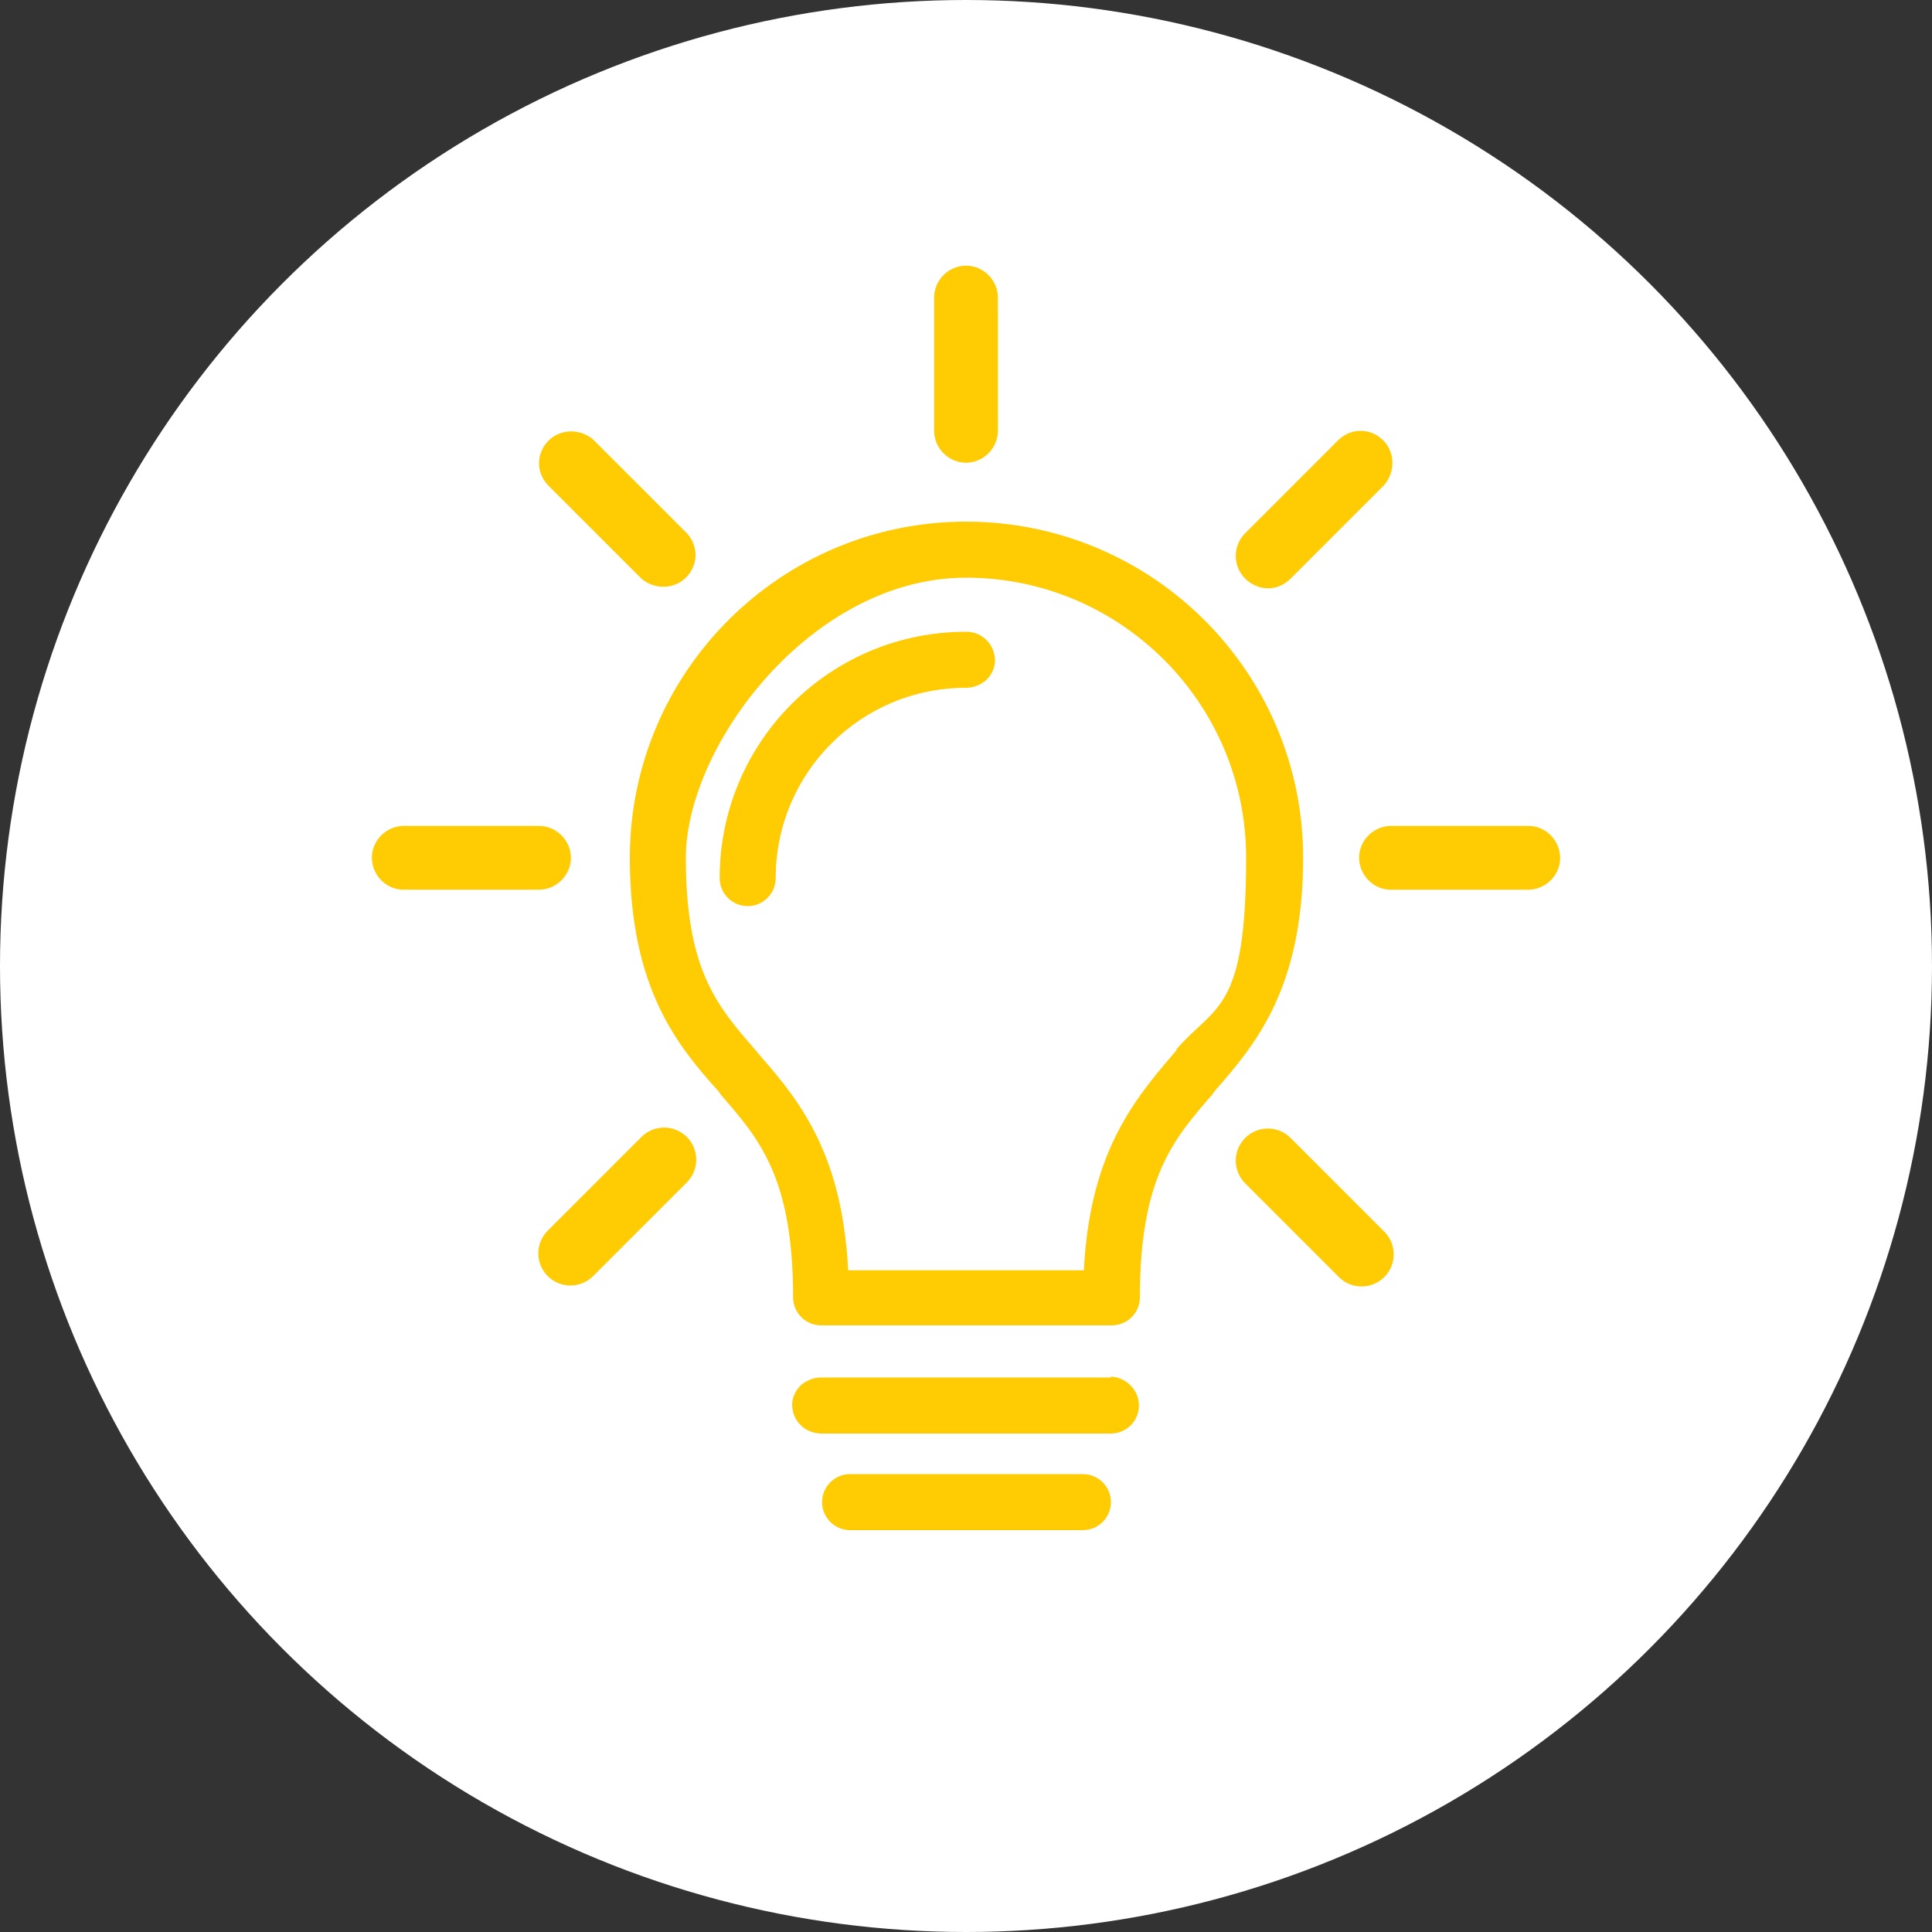
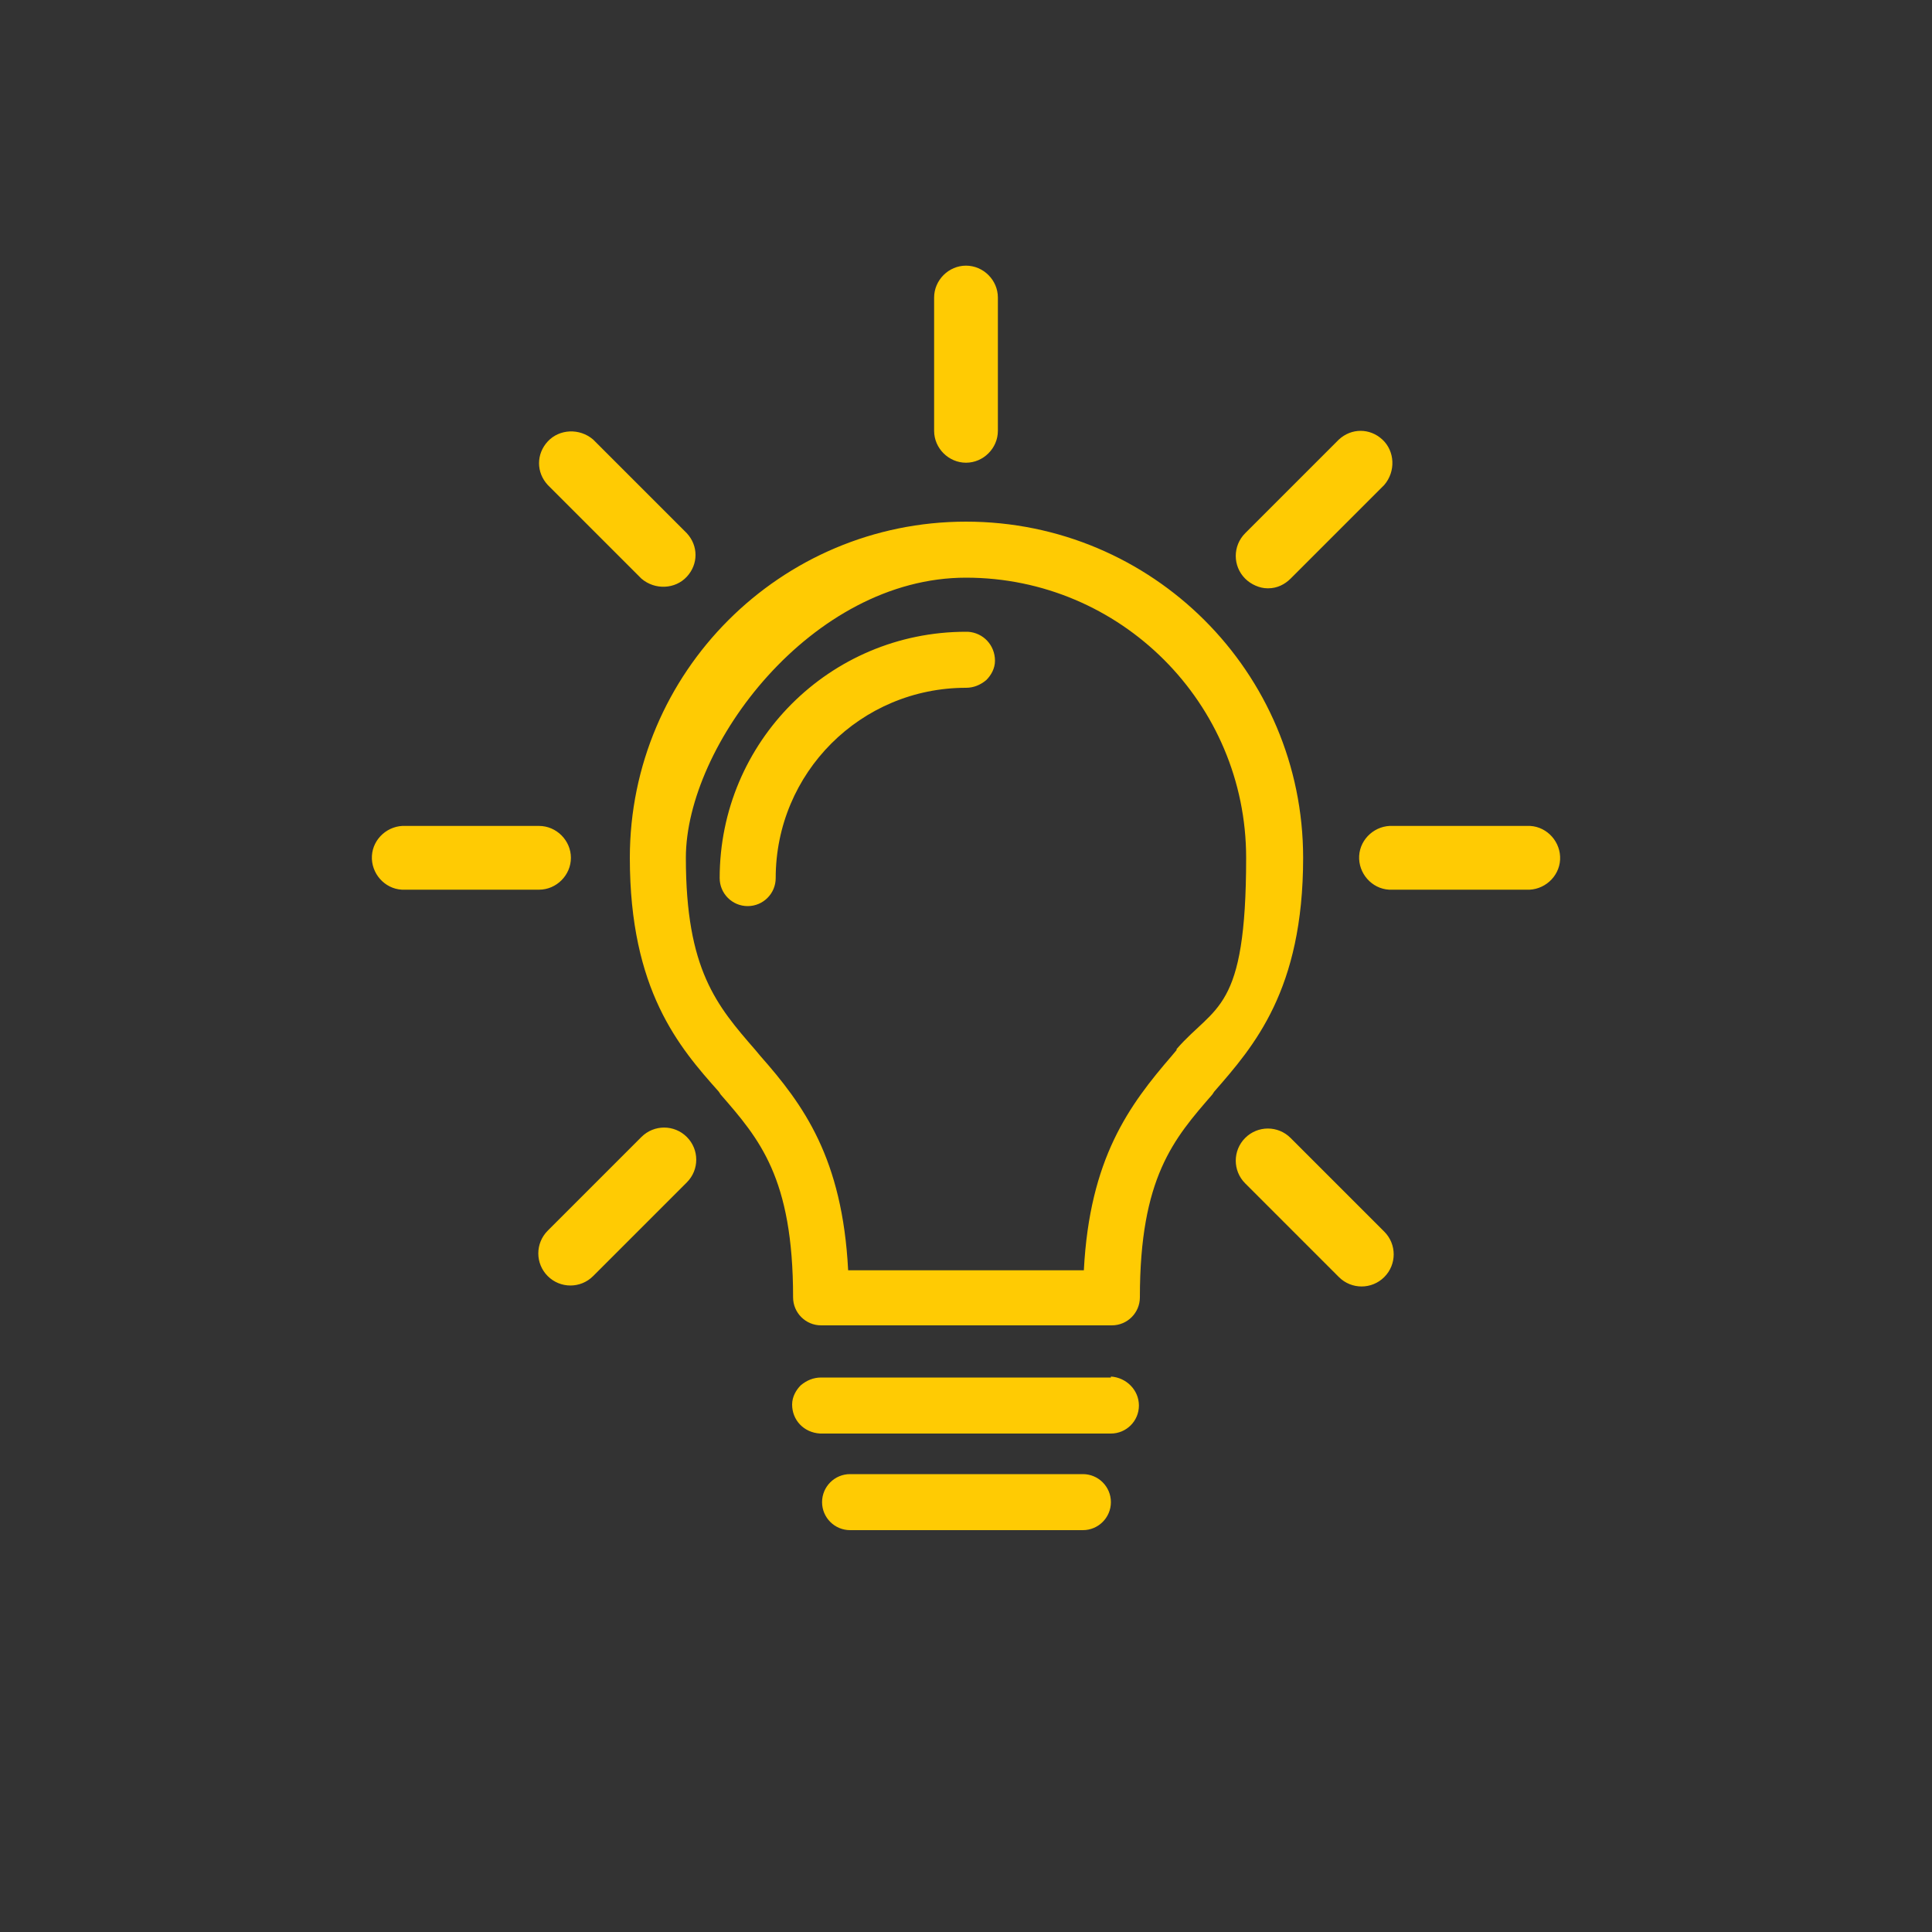
<svg xmlns="http://www.w3.org/2000/svg" id="uuid-fc188f9c-14b1-4cb7-ad33-abb24bd2db66" viewBox="0 0 200 200">
  <rect x="0" y="0" width="200" height="200" fill="#333333" stroke="none" />
  <defs>
    <style>.uuid-112f7b27-1ab3-43a4-b231-6091a3d9154a{fill:#fff;}.uuid-58c9ce34-2a95-4b05-8691-88826abcffdd{fill:#ffcb03;}</style>
  </defs>
-   <circle class="uuid-112f7b27-1ab3-43a4-b231-6091a3d9154a" cx="100" cy="100" r="100" />
  <path class="uuid-58c9ce34-2a95-4b05-8691-88826abcffdd" d="M66.4,59.9c1.4,1.2,3.5,1.1,4.7-.2,1.2-1.3,1.2-3.2,0-4.5l-9.7-9.7c-1.4-1.2-3.5-1.1-4.7,.2-1.2,1.3-1.2,3.2,0,4.5l9.7,9.7Zm-7.3,28.9c0-1.8-1.5-3.3-3.3-3.3h-13.8c-1.8-.1-3.4,1.3-3.5,3.1-.1,1.8,1.3,3.4,3.1,3.5,.1,0,.2,0,.4,0h13.8c1.8,0,3.3-1.5,3.3-3.3Zm7.3,28.9l-9.7,9.7c-1.3,1.3-1.3,3.4,0,4.7,1.3,1.3,3.4,1.3,4.7,0h0l9.7-9.7c1.3-1.3,1.3-3.4,0-4.7-1.3-1.3-3.4-1.3-4.7,0ZM100,47.9c1.8,0,3.3-1.5,3.3-3.3v-13.8c0-1.8-1.5-3.3-3.3-3.3s-3.3,1.5-3.3,3.3v13.8c0,1.8,1.5,3.3,3.3,3.3h0Zm31.3,13c.9,0,1.7-.4,2.3-1l9.7-9.7c1.2-1.4,1.1-3.5-.2-4.7-1.3-1.2-3.2-1.2-4.5,0l-9.7,9.7c-1.3,1.3-1.3,3.4,0,4.7,.6,.6,1.5,1,2.3,1h0Zm-31.3-6.9c-19.2,0-34.8,15.6-34.8,34.8,0,13.7,5.1,19.6,9.2,24.2l.2,.3c4,4.6,7.5,8.6,7.5,21,0,1.6,1.3,2.9,2.9,2.9h30.1c1.6,0,2.9-1.3,2.9-2.9,0-12.4,3.5-16.4,7.5-21l.2-.3c4.1-4.7,9.2-10.5,9.2-24.2,0-19.2-15.6-34.8-34.9-34.8Zm21.8,54.7l-.5,.6c-4.4,5.1-8.5,10.6-9.1,22.2h-24.4c-.6-11.6-4.6-17.1-9.1-22.2l-.5-.6c-4-4.6-7.2-8.3-7.2-19.9s13-29,29-29,29,13,29,29-3.2,15.2-7.2,19.8h0Zm36.2-23.2h-13.8c-1.8-.1-3.4,1.3-3.5,3.1-.1,1.8,1.3,3.4,3.1,3.5,.1,0,.2,0,.4,0h13.8c1.8,.1,3.4-1.3,3.5-3.1,.1-1.8-1.3-3.4-3.1-3.5-.1,0-.2,0-.4,0Zm-46,67.1h-24c-1.6,0-2.9,1.3-2.9,2.9s1.3,2.9,2.9,2.9h24.1c1.6,0,2.9-1.3,2.9-2.9,0-1.6-1.3-2.9-2.9-2.9,0,0,0,0,0,0Zm21.6-34.8c-1.3-1.3-3.4-1.3-4.7,0-1.3,1.3-1.3,3.4,0,4.7l9.7,9.7c1.3,1.3,3.4,1.3,4.7,0s1.3-3.4,0-4.7l-9.7-9.7Zm-18.6,24.8h-30c-.8,0-1.5,.3-2.1,.8-.5,.5-.9,1.2-.9,2,0,1.6,1.2,2.9,2.9,3,0,0,0,0,0,0h30.1c1.6,0,2.9-1.3,2.9-2.9,0-1.6-1.3-2.9-2.9-3,0,0,0,0,0,0h0Zm-15-77.2h0c-14.1,0-25.5,11.4-25.5,25.5,0,1.6,1.3,2.9,2.9,2.9h0c1.6,0,2.9-1.3,2.9-2.9h0c0-10.9,8.8-19.7,19.7-19.7h0c.8,0,1.5-.3,2.1-.8,.5-.5,.9-1.2,.9-2,0-1.6-1.2-2.9-2.8-3h0Z" />
</svg>